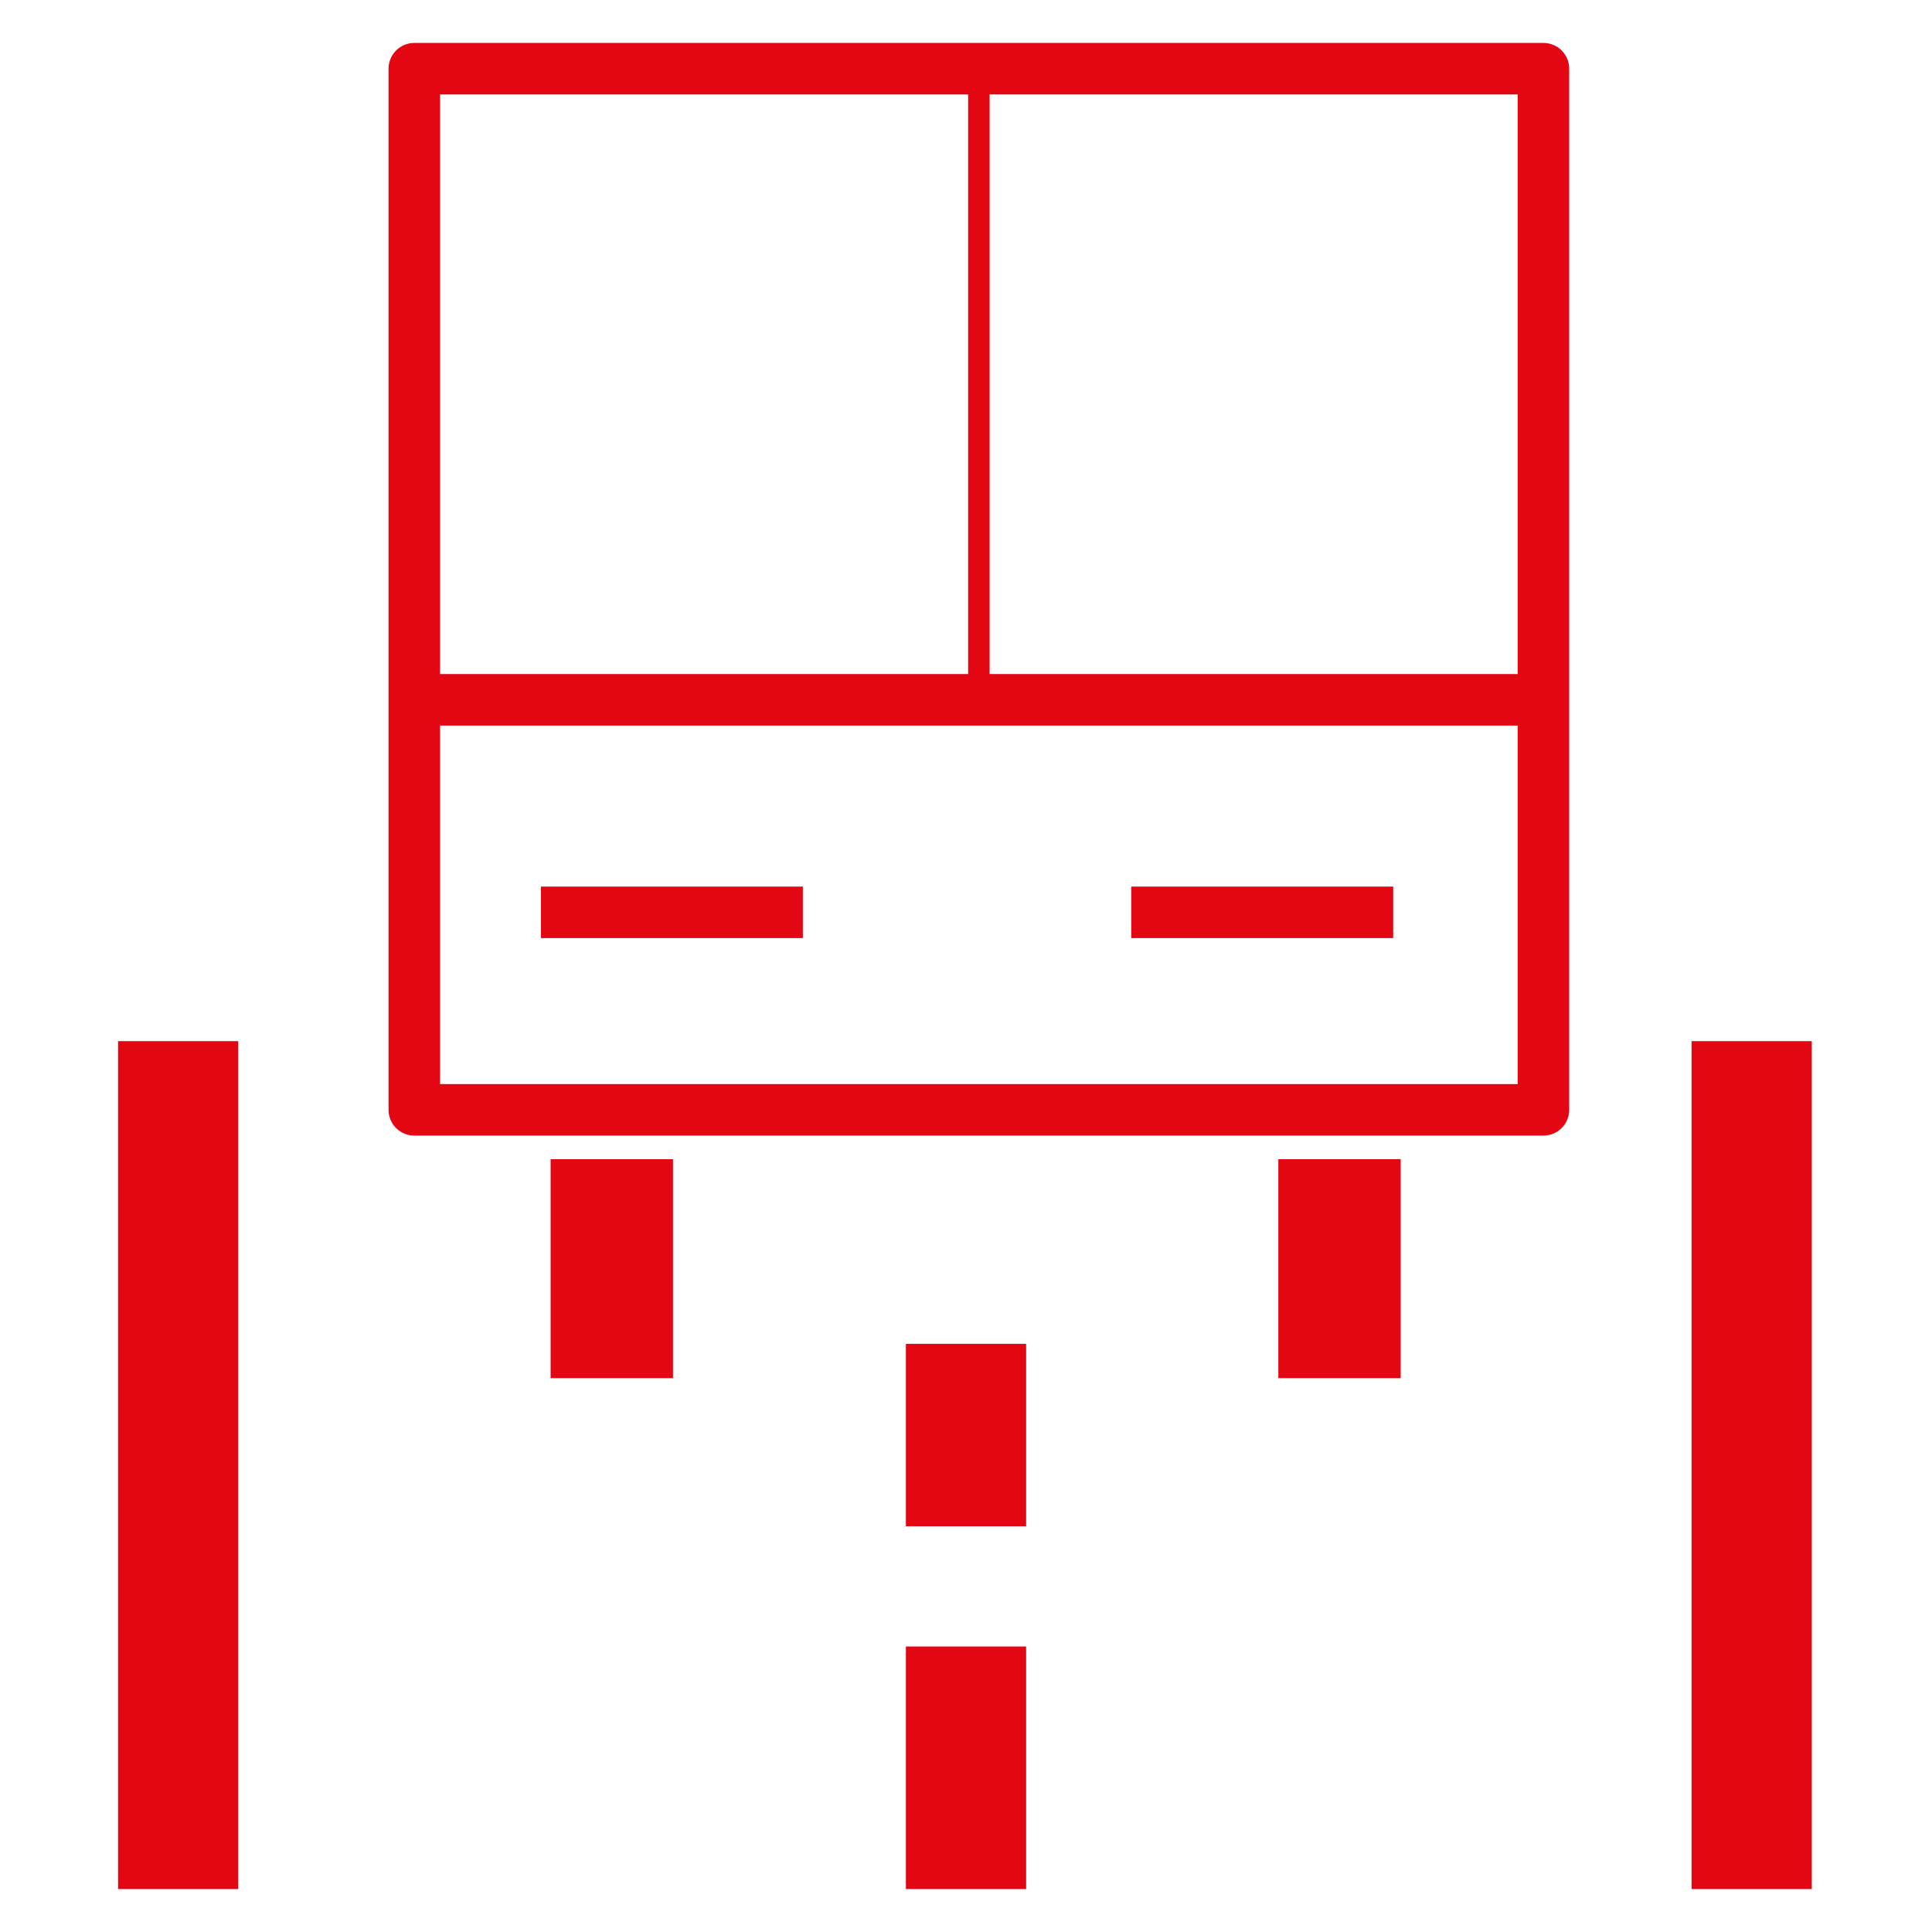
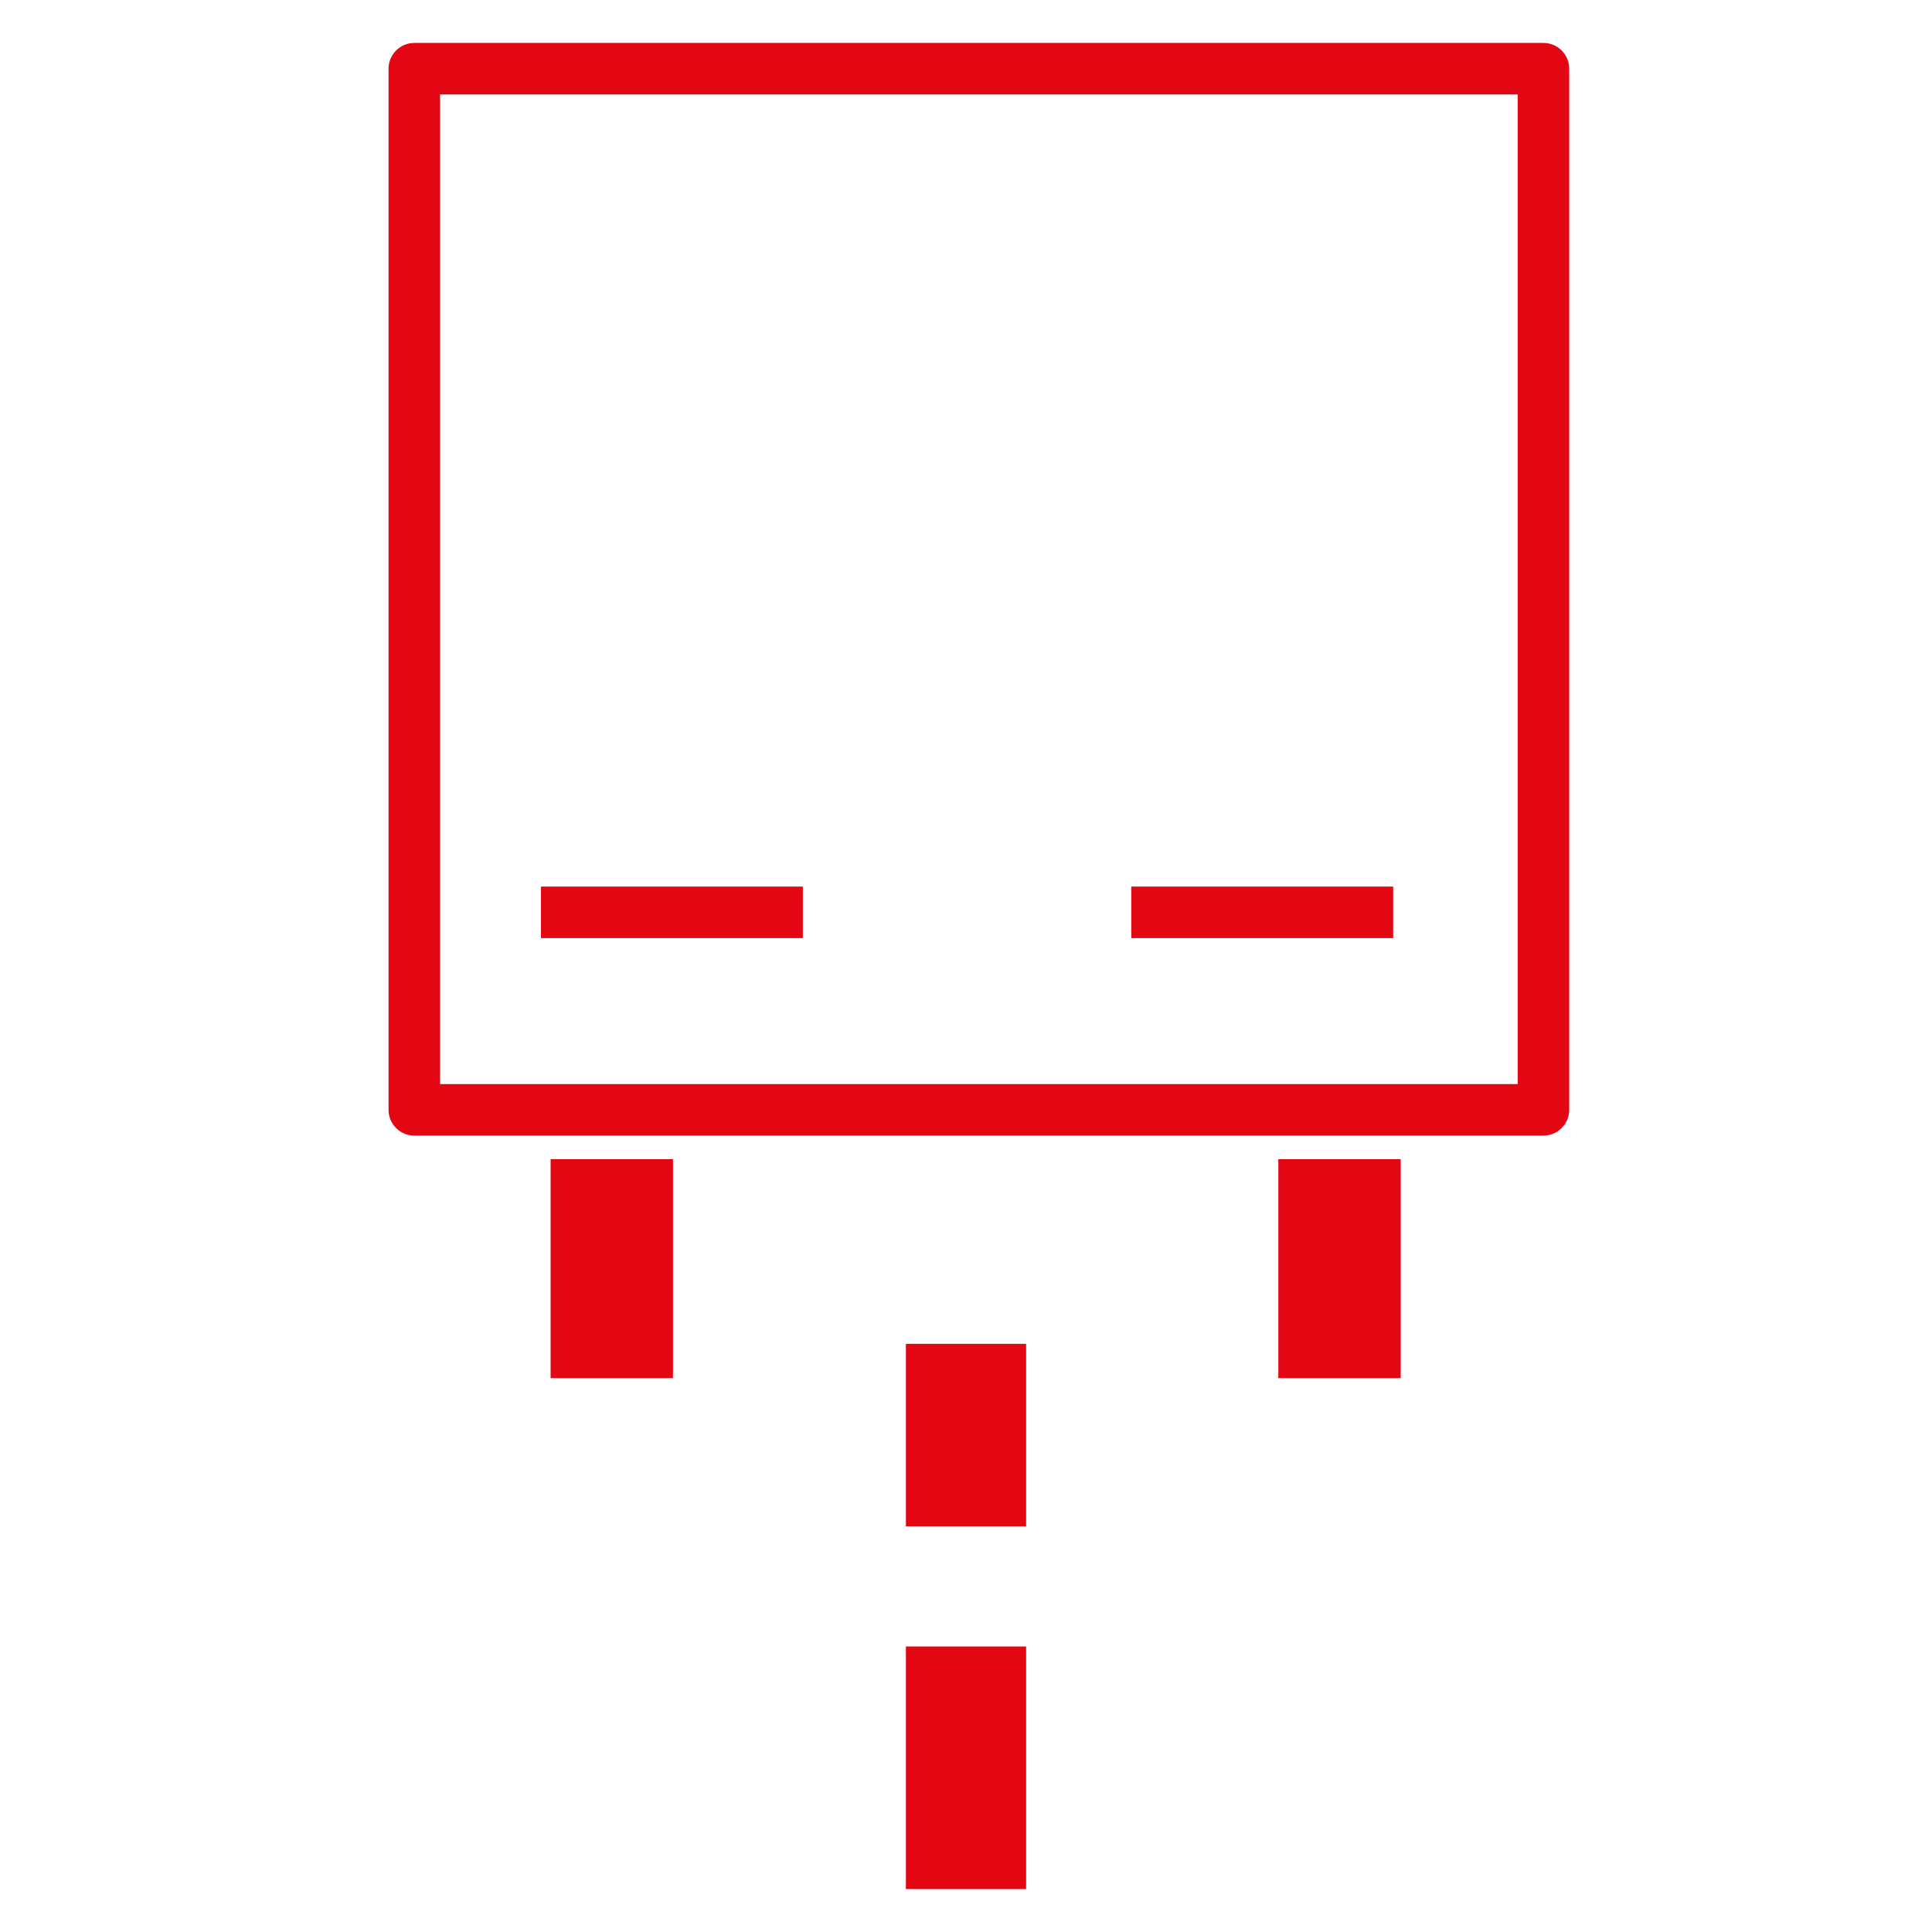
<svg xmlns="http://www.w3.org/2000/svg" version="1.1" viewBox="0 0 90 90">
  <defs>
    <style>
      .cls-1, .cls-2, .cls-3, .cls-4, .cls-5 {
        fill: none;
      }

      .cls-2 {
        stroke-linejoin: round;
      }

      .cls-2, .cls-3, .cls-4, .cls-5 {
        stroke: #e30613;
      }

      .cls-2, .cls-4 {
        stroke-width: 2.4px;
      }

      .cls-3 {
        stroke-width: 5.7px;
      }

      .cls-5 {
        stroke-width: 1px;
      }

      .cls-6 {
        fill: #e30613;
      }

      .cls-7 {
        clip-path: url(#clippath);
      }
    </style>
    <clipPath id="clippath">
      <rect class="cls-1" x="5.5" y="1" width="78.9" height="87" />
    </clipPath>
  </defs>
  <g>
    <g id="Ebene_1">
-       <rect class="cls-6" x="5.5" y="48.5" width="5.6" height="39.5" />
-       <rect class="cls-6" x="78.8" y="48.5" width="5.6" height="39.5" />
      <rect class="cls-6" x="42.2" y="62.6" width="5.6" height="8.5" />
      <rect class="cls-6" x="42.2" y="76.7" width="5.6" height="11.3" />
      <g class="cls-7">
        <rect class="cls-2" x="19.3" y="3.2" width="52.6" height="48.5" />
      </g>
      <line class="cls-3" x1="28.5" y1="54" x2="28.5" y2="64.2" />
      <line class="cls-3" x1="62.4" y1="54" x2="62.4" y2="64.2" />
-       <line class="cls-4" x1="18.8" y1="32.6" x2="72.8" y2="32.6" />
      <line class="cls-4" x1="25.2" y1="42.5" x2="37.4" y2="42.5" />
      <line class="cls-4" x1="52.7" y1="42.5" x2="64.9" y2="42.5" />
-       <line class="cls-5" x1="45.6" y1="3" x2="45.6" y2="32.6" />
    </g>
  </g>
</svg>